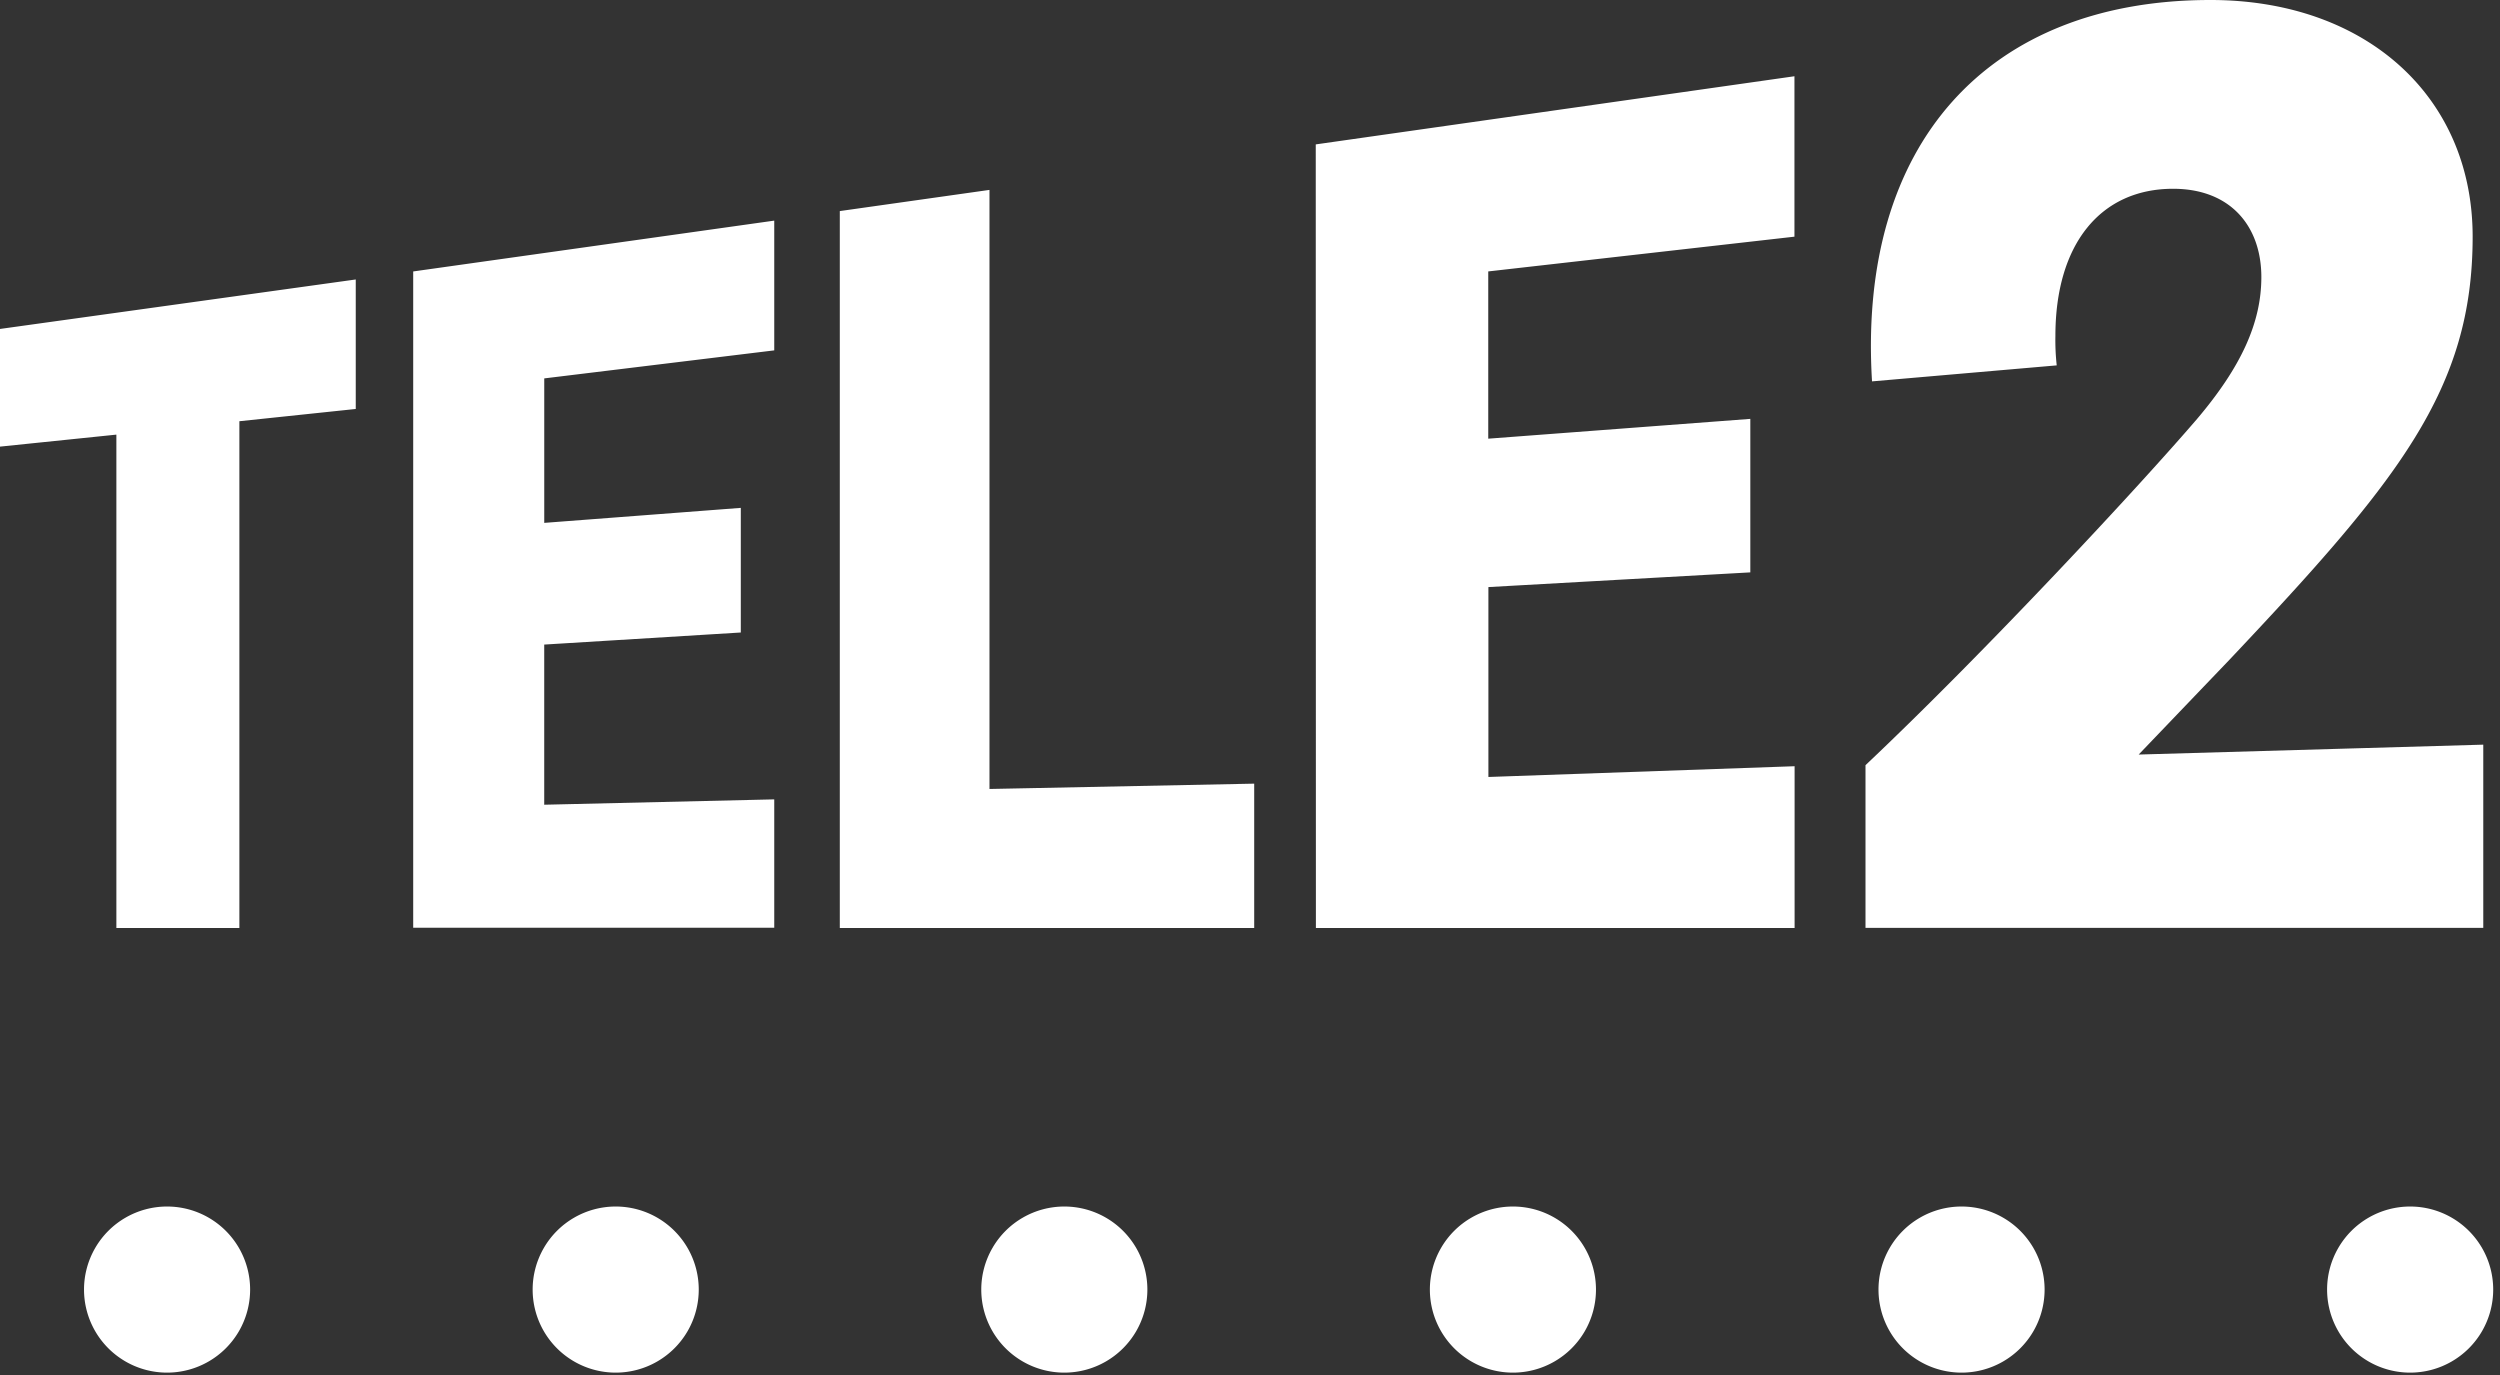
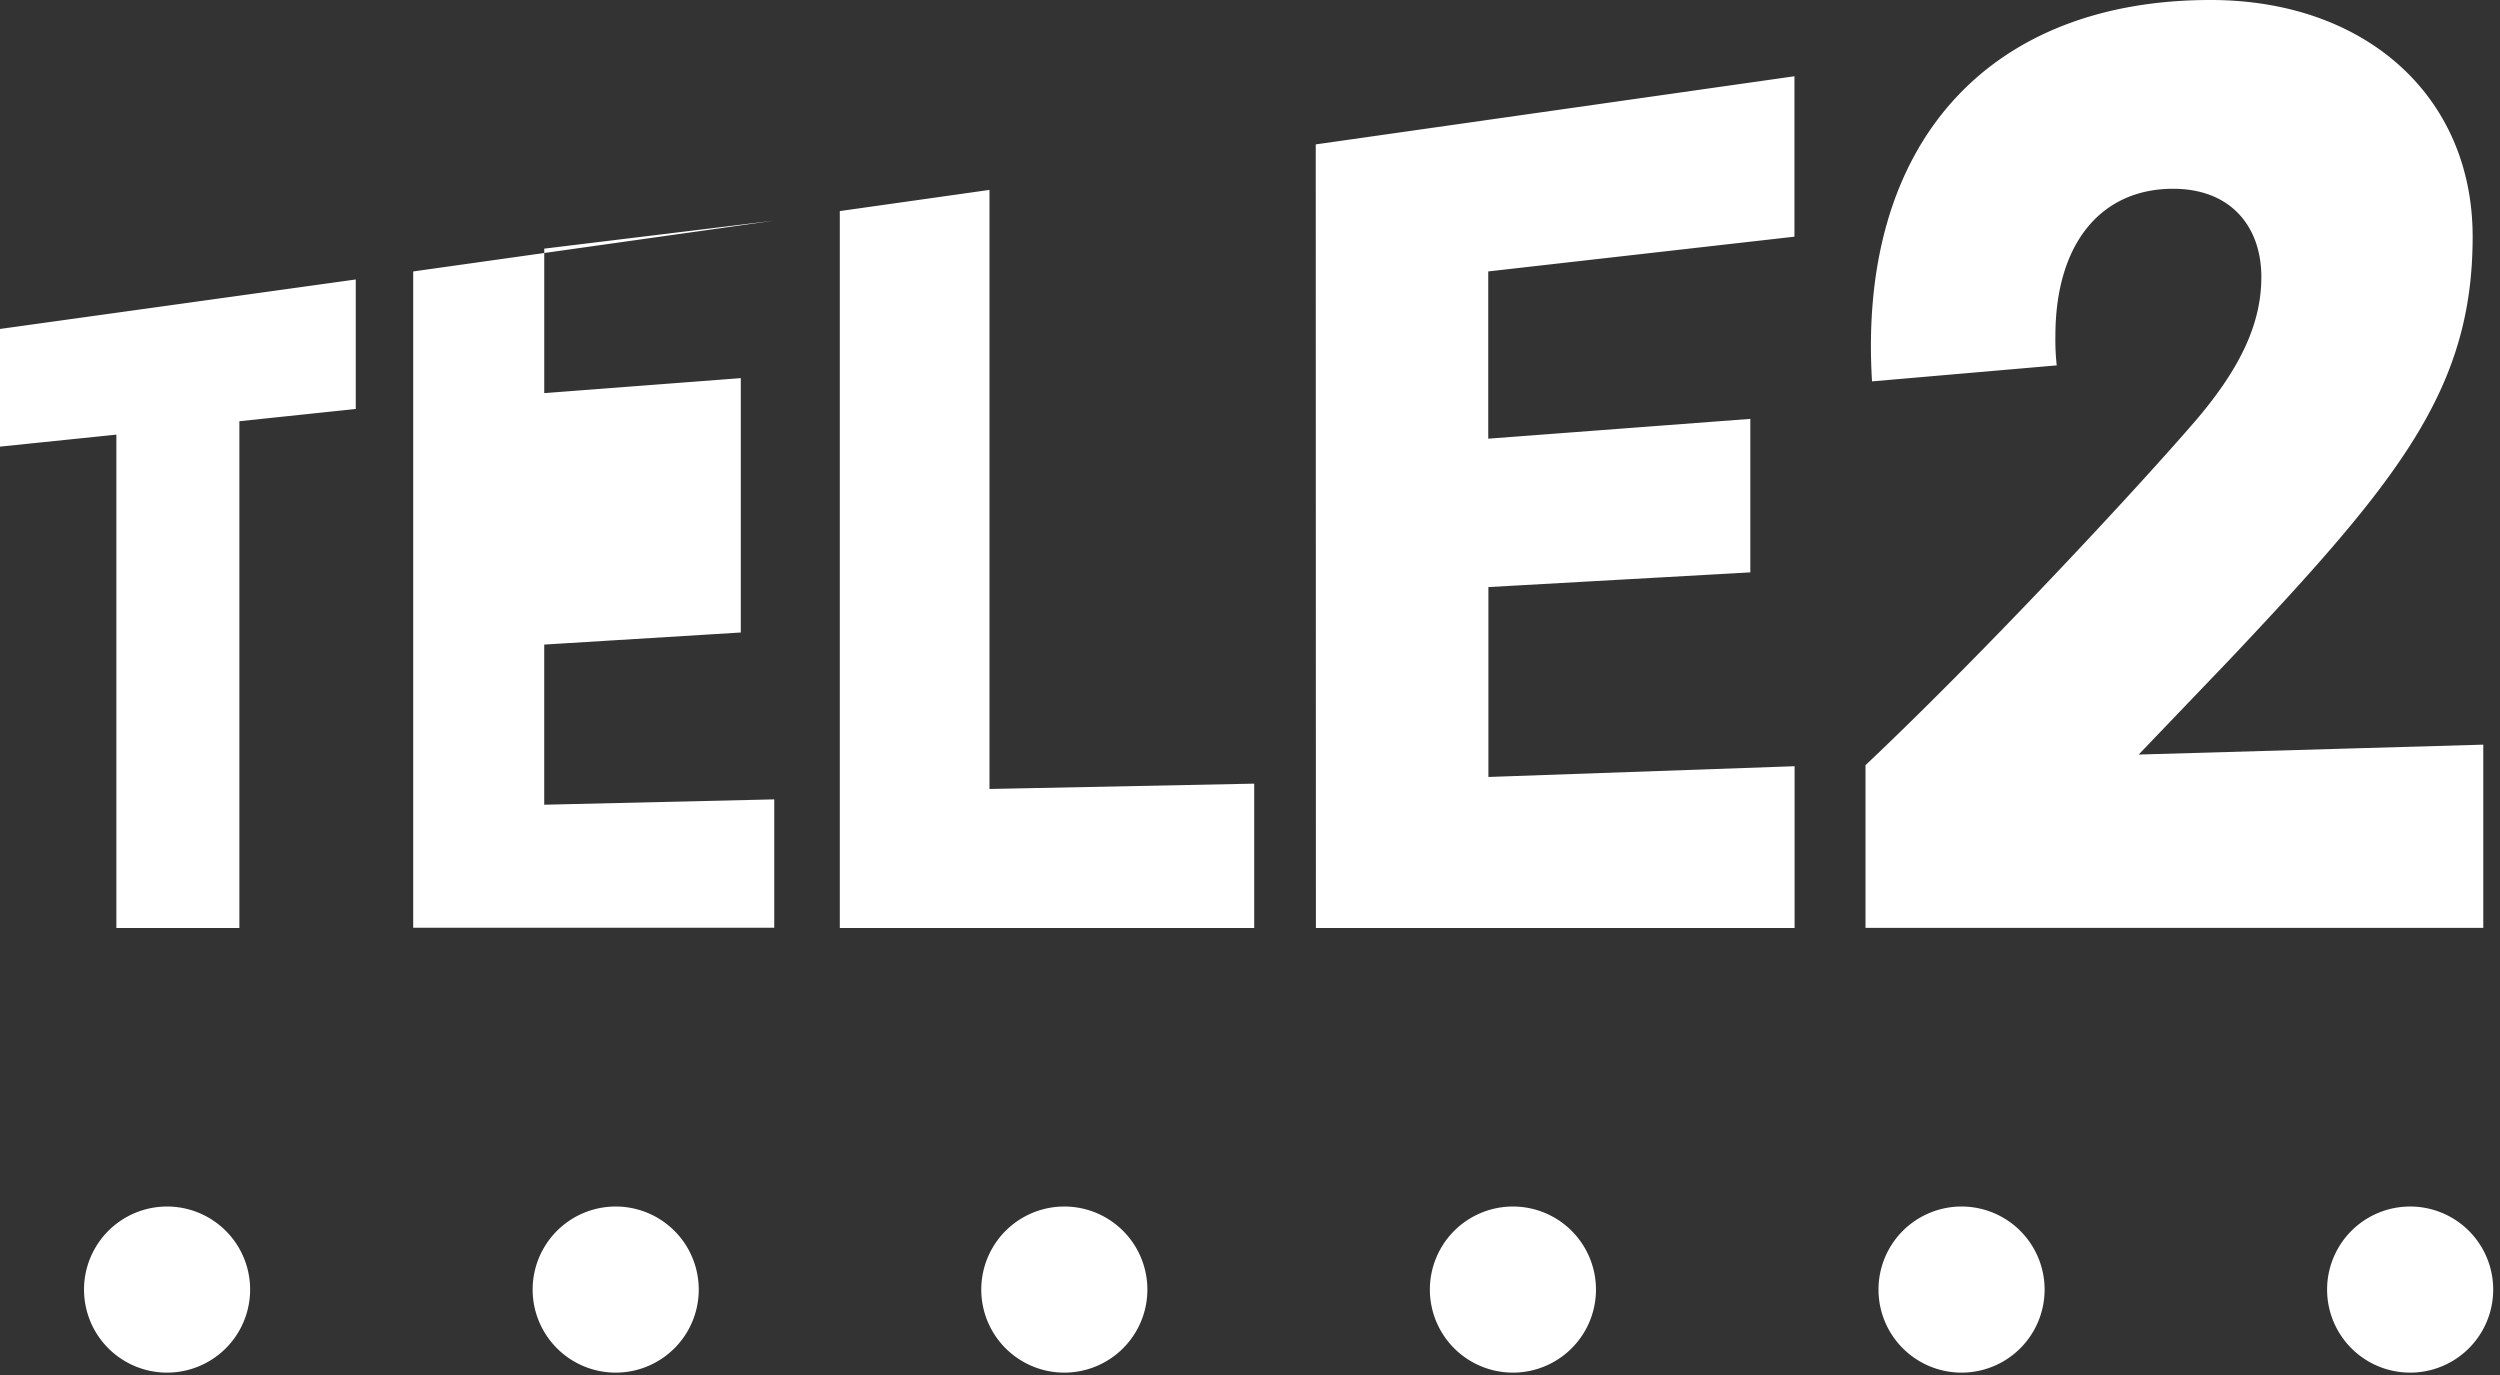
<svg xmlns="http://www.w3.org/2000/svg" width="100" height="55" fill="none" viewBox="0 0 100 55">
  <rect x="0" y="0" width="100" height="55" fill="#333333" stroke="none" />
-   <path fill="#fff" d="M6.683 54.905a3.322 3.322 0 1 0 0-6.644 3.322 3.322 0 0 0 0 6.644Zm17.945 0a3.322 3.322 0 1 0 0-6.644 3.322 3.322 0 0 0 0 6.644Zm17.945 0a3.322 3.322 0 1 0 0-6.644 3.322 3.322 0 0 0 0 6.644Zm17.944 0a3.322 3.322 0 1 0 0-6.644 3.322 3.322 0 0 0 0 6.644Zm17.945 0a3.322 3.322 0 1 0 0-6.644 3.322 3.322 0 0 0 0 6.644Zm17.944 0a3.322 3.322 0 1 0 0-6.644 3.322 3.322 0 0 0 0 6.644ZM0 13.158l14.23-1.979v5.18l-4.655.49v20.272h-4.92V17.385L0 17.865v-4.707Zm16.528-2.3L30.97 8.825v5.19l-9.2 1.121v5.779l7.862-.6V25.3l-7.863.483v6.406l9.201-.214v5.135H16.528V10.858Zm23.05 20.701 10.59-.213v5.775H33.592V8.443l5.987-.847V31.56ZM52.63 5.776 71.778 3.05v6.417l-12.248 1.39v6.69l10.483-.792v6.14l-10.477.588v7.596l12.248-.43v6.472H52.636L52.63 5.776Zm46.701 24.01v7.328H74.62v-6.507c4.868-4.6 11.018-11.232 13.267-13.855 1.765-2.084 2.567-3.85 2.567-5.668 0-2.034-1.232-3.533-3.53-3.533-2.89 0-4.708 2.196-4.708 5.884-.008.394.01.788.053 1.18l-7.388.64C74.298 5.724 79.541 0 88.42 0c6.206 0 10.486 3.852 10.486 9.467 0 6.1-2.942 9.736-9.723 16.918l-3.636 3.797 13.786-.396Z" />
+   <path fill="#fff" d="M6.683 54.905a3.322 3.322 0 1 0 0-6.644 3.322 3.322 0 0 0 0 6.644Zm17.945 0a3.322 3.322 0 1 0 0-6.644 3.322 3.322 0 0 0 0 6.644Zm17.945 0a3.322 3.322 0 1 0 0-6.644 3.322 3.322 0 0 0 0 6.644Zm17.944 0a3.322 3.322 0 1 0 0-6.644 3.322 3.322 0 0 0 0 6.644Zm17.945 0a3.322 3.322 0 1 0 0-6.644 3.322 3.322 0 0 0 0 6.644Zm17.944 0a3.322 3.322 0 1 0 0-6.644 3.322 3.322 0 0 0 0 6.644ZM0 13.158l14.23-1.979v5.18l-4.655.49v20.272h-4.92V17.385L0 17.865v-4.707Zm16.528-2.3L30.97 8.825l-9.2 1.121v5.779l7.862-.6V25.3l-7.863.483v6.406l9.201-.214v5.135H16.528V10.858Zm23.05 20.701 10.59-.213v5.775H33.592V8.443l5.987-.847V31.56ZM52.63 5.776 71.778 3.05v6.417l-12.248 1.39v6.69l10.483-.792v6.14l-10.477.588v7.596l12.248-.43v6.472H52.636L52.63 5.776Zm46.701 24.01v7.328H74.62v-6.507c4.868-4.6 11.018-11.232 13.267-13.855 1.765-2.084 2.567-3.85 2.567-5.668 0-2.034-1.232-3.533-3.53-3.533-2.89 0-4.708 2.196-4.708 5.884-.008.394.01.788.053 1.18l-7.388.64C74.298 5.724 79.541 0 88.42 0c6.206 0 10.486 3.852 10.486 9.467 0 6.1-2.942 9.736-9.723 16.918l-3.636 3.797 13.786-.396Z" />
</svg>